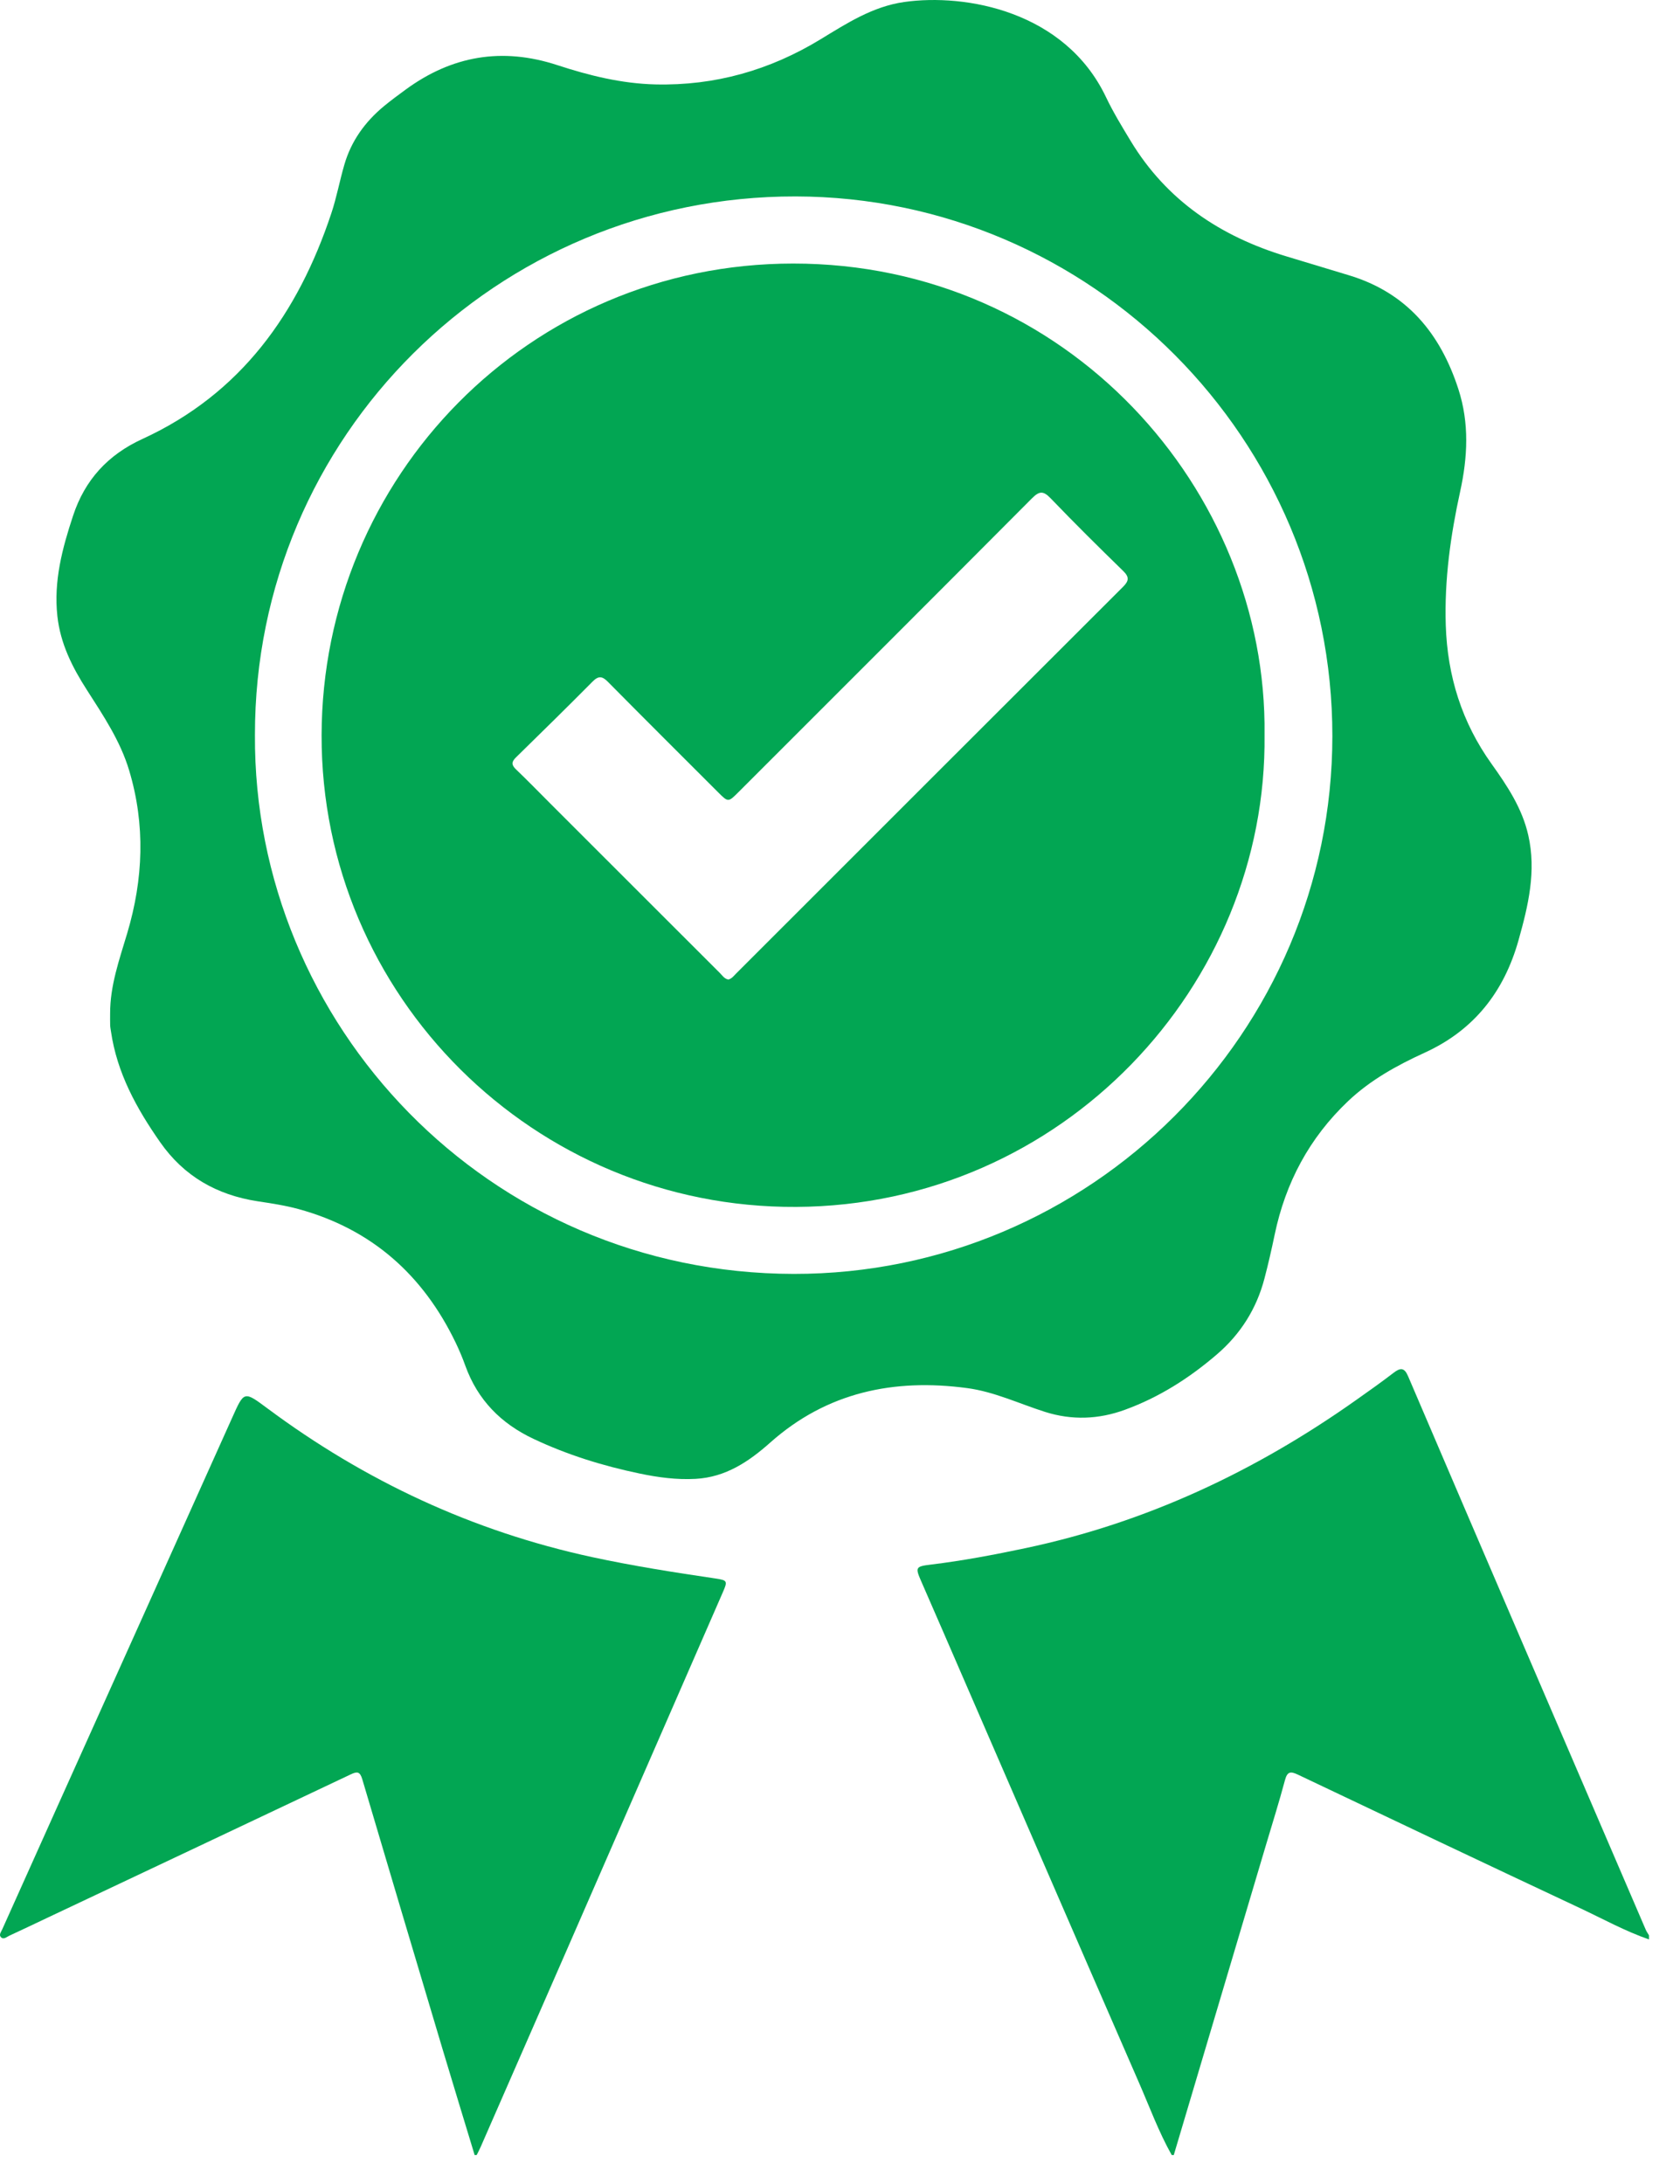
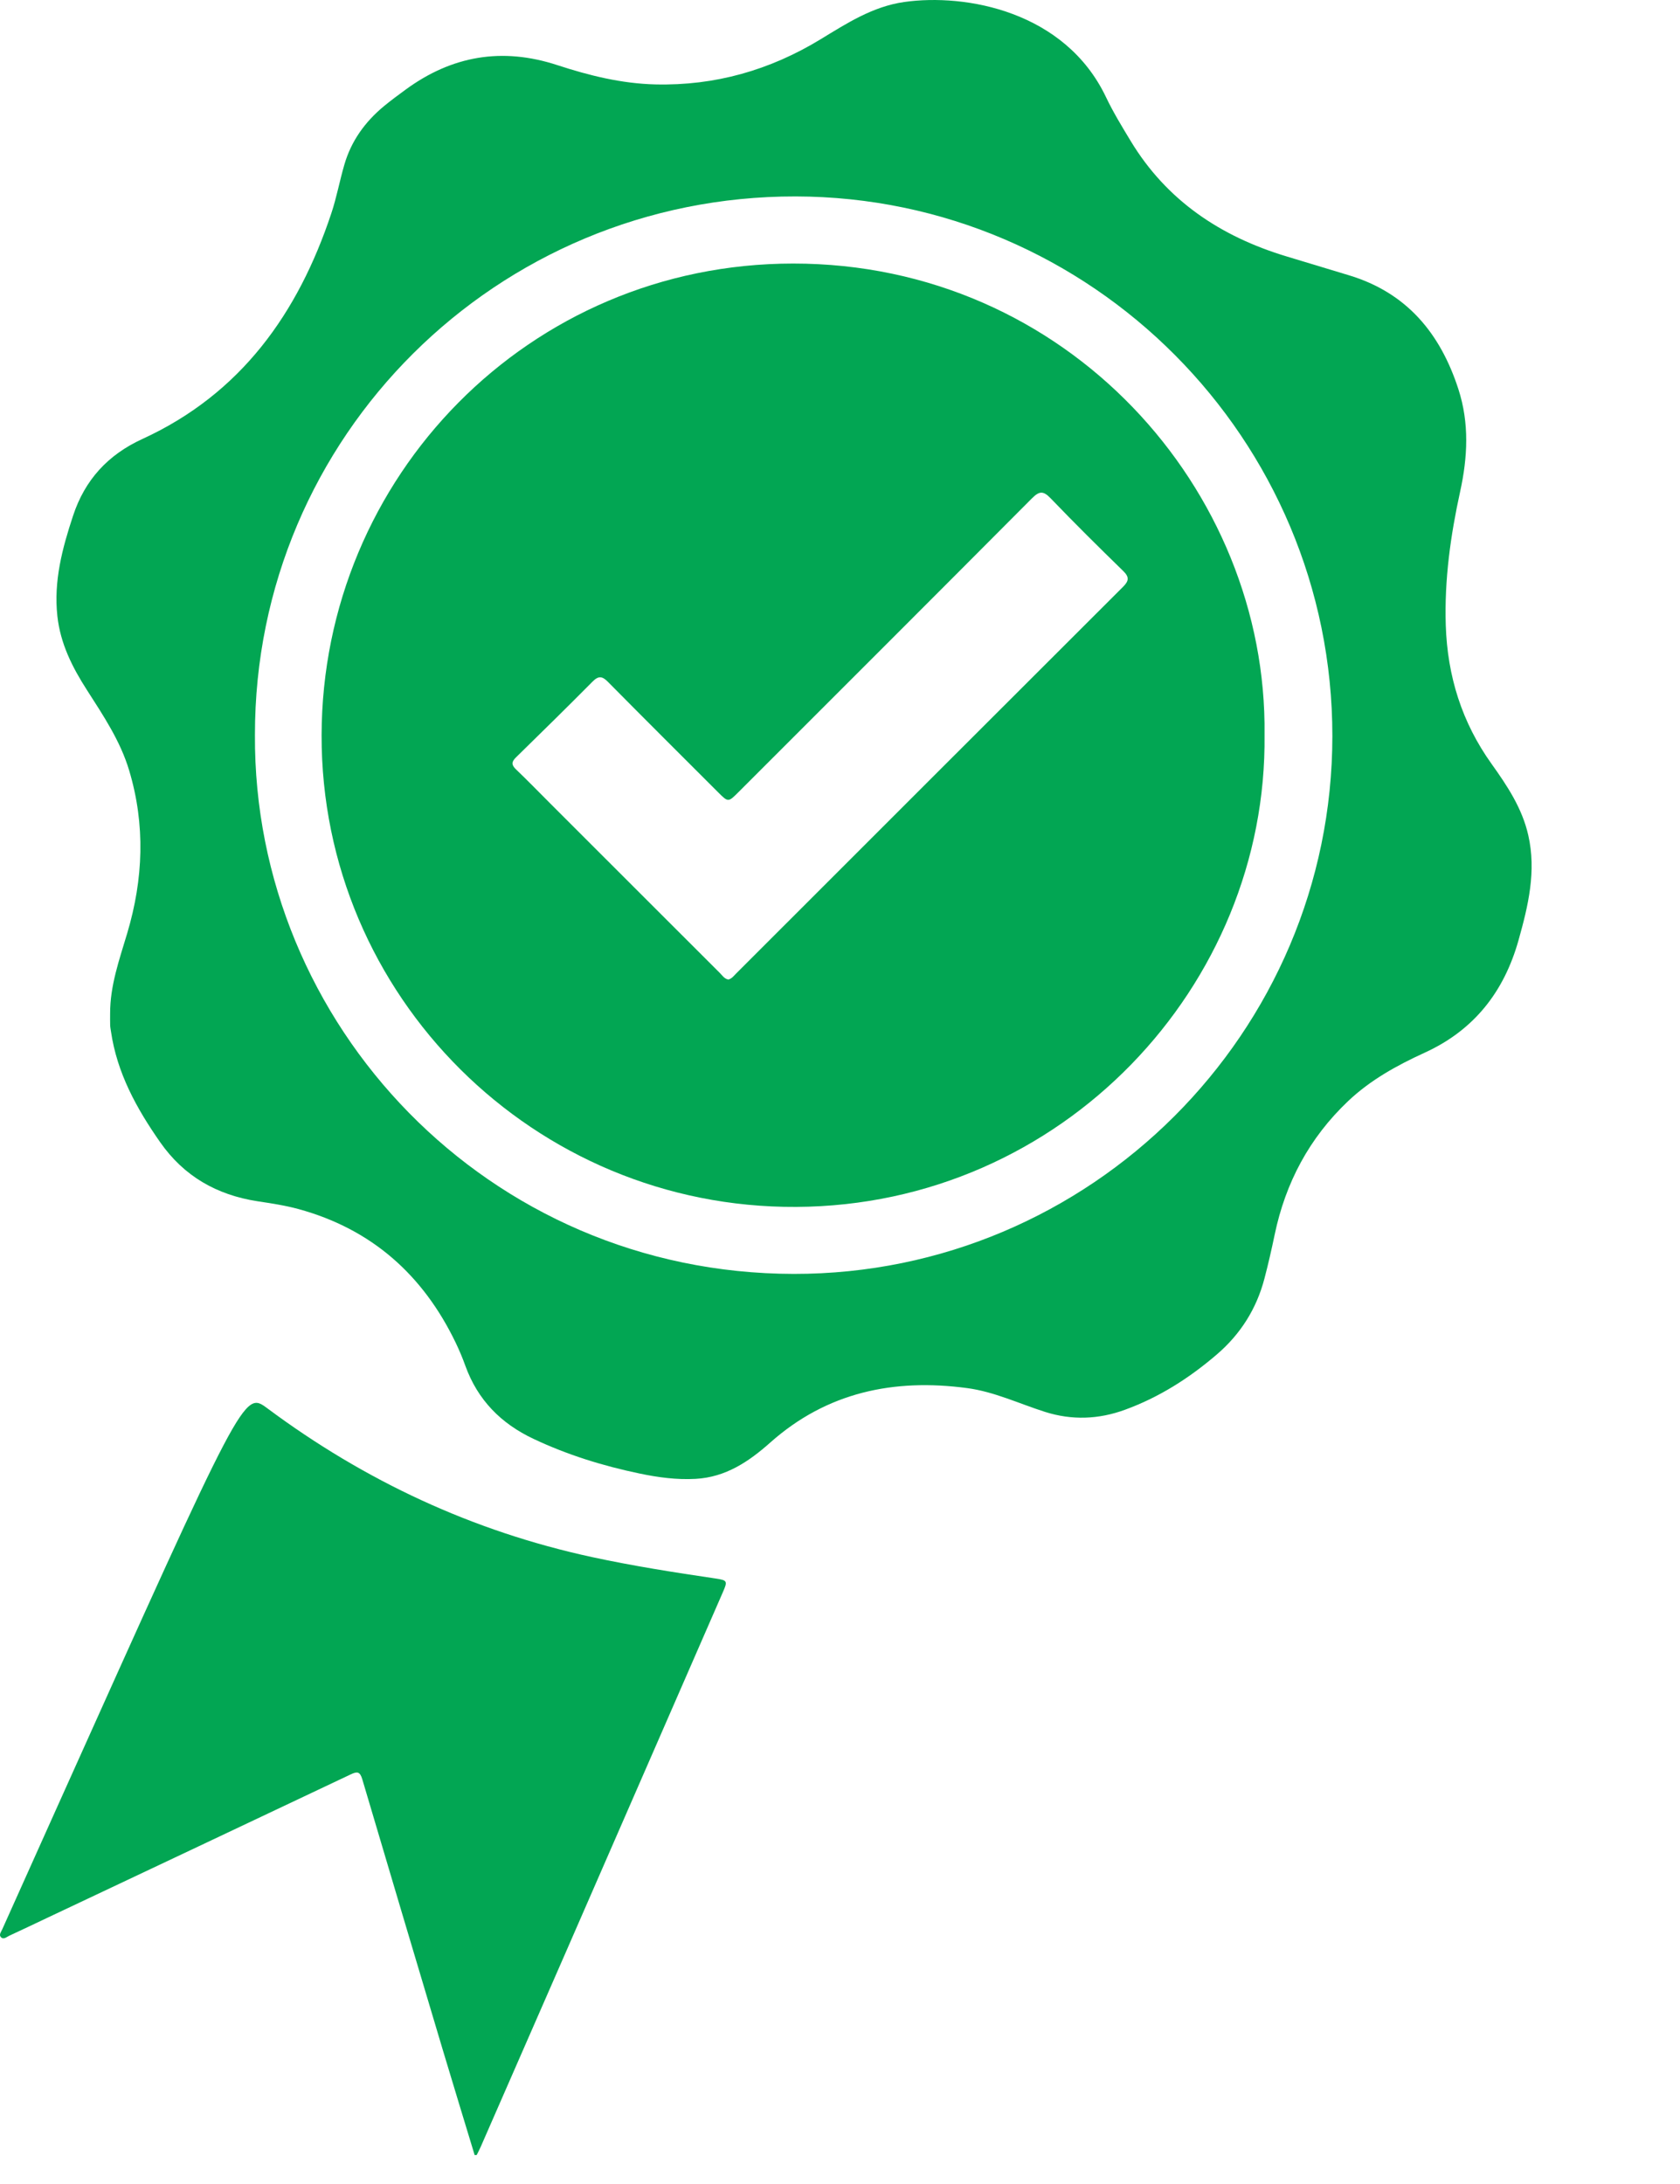
<svg xmlns="http://www.w3.org/2000/svg" width="40" height="52" viewBox="0 0 40 52" fill="none">
-   <path d="M27.898 51.311C27.588 50.76 27.371 50.166 27.119 49.589C25.554 45.997 23.997 42.402 22.438 38.808C22.269 38.42 22.1 38.032 21.931 37.644C21.789 37.318 21.799 37.296 22.164 37.252C22.923 37.16 23.672 37.018 24.419 36.86C27.29 36.253 29.886 35.032 32.273 33.345C32.578 33.129 32.884 32.914 33.179 32.687C33.345 32.559 33.438 32.559 33.527 32.77C34.423 34.869 35.325 36.966 36.226 39.064C37.212 41.359 38.199 43.654 39.186 45.949C39.206 45.994 39.236 46.035 39.261 46.078C39.261 46.111 39.261 46.144 39.261 46.177C38.695 45.98 38.17 45.691 37.631 45.437C35.385 44.383 33.143 43.319 30.902 42.253C30.723 42.168 30.649 42.181 30.594 42.386C30.455 42.907 30.292 43.422 30.139 43.939C29.408 46.397 28.678 48.854 27.947 51.311C27.931 51.311 27.914 51.311 27.898 51.311Z" fill="#02A653" />
-   <path d="M11.301 51.311C11.048 50.477 10.793 49.643 10.543 48.809C9.902 46.661 9.261 44.513 8.626 42.364C8.571 42.178 8.505 42.174 8.349 42.248C5.94 43.389 3.53 44.527 1.12 45.665C0.819 45.807 0.52 45.951 0.218 46.09C0.155 46.119 0.081 46.194 0.017 46.117C-0.029 46.062 0.029 45.992 0.055 45.933C0.49 44.963 0.926 43.993 1.361 43.024C2.75 39.934 4.141 36.845 5.528 33.755C5.813 33.119 5.806 33.116 6.363 33.53C8.688 35.26 11.256 36.459 14.093 37.073C15.066 37.283 16.05 37.438 17.035 37.583C17.319 37.625 17.328 37.643 17.209 37.914C15.968 40.761 14.726 43.607 13.484 46.453C12.806 48.006 12.127 49.557 11.448 51.109C11.418 51.177 11.383 51.243 11.35 51.31C11.334 51.311 11.318 51.311 11.301 51.311Z" fill="#02A653" />
+   <path d="M11.301 51.311C11.048 50.477 10.793 49.643 10.543 48.809C9.902 46.661 9.261 44.513 8.626 42.364C8.571 42.178 8.505 42.174 8.349 42.248C5.94 43.389 3.53 44.527 1.12 45.665C0.819 45.807 0.52 45.951 0.218 46.09C0.155 46.119 0.081 46.194 0.017 46.117C-0.029 46.062 0.029 45.992 0.055 45.933C0.49 44.963 0.926 43.993 1.361 43.024C5.813 33.119 5.806 33.116 6.363 33.53C8.688 35.26 11.256 36.459 14.093 37.073C15.066 37.283 16.05 37.438 17.035 37.583C17.319 37.625 17.328 37.643 17.209 37.914C15.968 40.761 14.726 43.607 13.484 46.453C12.806 48.006 12.127 49.557 11.448 51.109C11.418 51.177 11.383 51.243 11.35 51.31C11.334 51.311 11.318 51.311 11.301 51.311Z" fill="#02A653" />
  <path d="M2.622 24.135C2.619 23.468 2.842 22.847 3.029 22.22C3.413 20.931 3.464 19.639 3.075 18.343C2.865 17.642 2.461 17.04 2.071 16.431C1.722 15.889 1.437 15.324 1.366 14.668C1.275 13.836 1.483 13.054 1.74 12.278C2.021 11.426 2.569 10.828 3.39 10.452C5.736 9.376 7.096 7.461 7.888 5.081C8.014 4.704 8.086 4.309 8.197 3.927C8.36 3.358 8.693 2.898 9.145 2.525C9.312 2.388 9.486 2.259 9.66 2.132C10.763 1.325 11.957 1.121 13.268 1.55C14.025 1.798 14.801 1.991 15.606 2.01C17.023 2.043 18.328 1.672 19.538 0.935C20.161 0.555 20.779 0.155 21.526 0.048C23 -0.162 25.36 0.27 26.333 2.312C26.504 2.671 26.713 3.013 26.919 3.354C27.779 4.778 29.065 5.632 30.632 6.105C31.125 6.254 31.617 6.404 32.11 6.552C33.492 6.966 34.293 7.935 34.724 9.267C34.986 10.076 34.944 10.887 34.766 11.701C34.536 12.75 34.389 13.804 34.423 14.885C34.462 16.101 34.807 17.201 35.515 18.19C35.887 18.711 36.241 19.242 36.387 19.884C36.583 20.744 36.386 21.565 36.156 22.384C35.812 23.61 35.1 24.526 33.921 25.064C33.263 25.365 32.628 25.714 32.097 26.218C31.176 27.091 30.607 28.159 30.349 29.398C30.276 29.747 30.197 30.095 30.106 30.441C29.918 31.16 29.538 31.763 28.973 32.248C28.319 32.81 27.601 33.268 26.787 33.565C26.16 33.795 25.525 33.82 24.883 33.617C24.266 33.421 23.673 33.136 23.027 33.05C21.284 32.817 19.688 33.146 18.339 34.347C17.827 34.802 17.277 35.172 16.562 35.211C16.11 35.236 15.667 35.176 15.228 35.084C14.356 34.902 13.509 34.64 12.701 34.258C11.928 33.894 11.374 33.332 11.081 32.522C11.014 32.334 10.936 32.15 10.85 31.97C10.073 30.355 8.848 29.263 7.106 28.787C6.788 28.7 6.457 28.651 6.129 28.601C5.161 28.451 4.379 28.006 3.813 27.195C3.251 26.391 2.785 25.546 2.642 24.557C2.635 24.508 2.624 24.458 2.623 24.409C2.62 24.318 2.622 24.227 2.622 24.135ZM6.07 17.498C6.03 24.387 11.608 30.322 18.901 30.331C25.961 30.338 31.719 24.589 31.723 17.527C31.726 10.454 25.987 4.689 18.942 4.677C11.831 4.666 6.062 10.39 6.07 17.498Z" fill="#02A653" />
  <path d="M30.108 17.494C30.179 23.464 25.295 28.703 18.958 28.736C12.715 28.77 7.643 23.712 7.657 17.504C7.67 11.361 12.589 6.276 18.885 6.275C25.408 6.273 30.18 11.662 30.108 17.494ZM17.342 23.322C17.424 23.301 17.468 23.238 17.52 23.186C20.592 20.115 23.663 17.042 26.737 13.974C26.882 13.83 26.891 13.739 26.741 13.593C26.158 13.025 25.579 12.452 25.016 11.865C24.839 11.681 24.746 11.689 24.568 11.867C22.243 14.204 19.909 16.534 17.578 18.865C17.338 19.104 17.338 19.104 17.095 18.861C16.22 17.986 15.343 17.113 14.473 16.233C14.338 16.096 14.248 16.087 14.108 16.229C13.506 16.836 12.896 17.436 12.284 18.034C12.175 18.141 12.176 18.213 12.285 18.318C12.555 18.576 12.816 18.845 13.08 19.109C14.431 20.459 15.781 21.811 17.133 23.16C17.196 23.222 17.245 23.306 17.342 23.322Z" fill="#02A653" />
</svg>